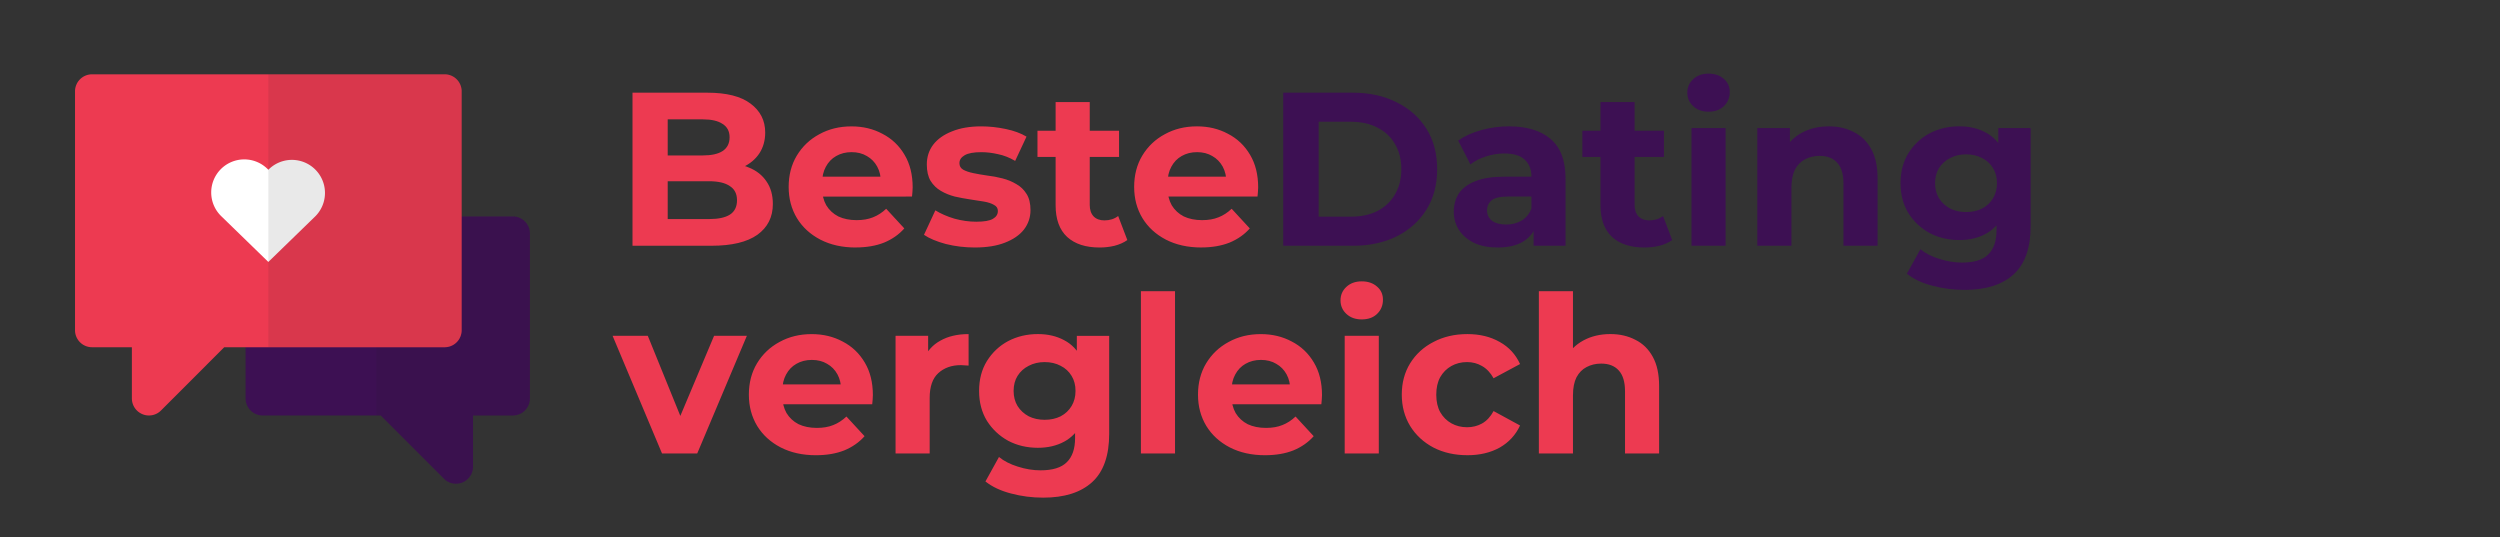
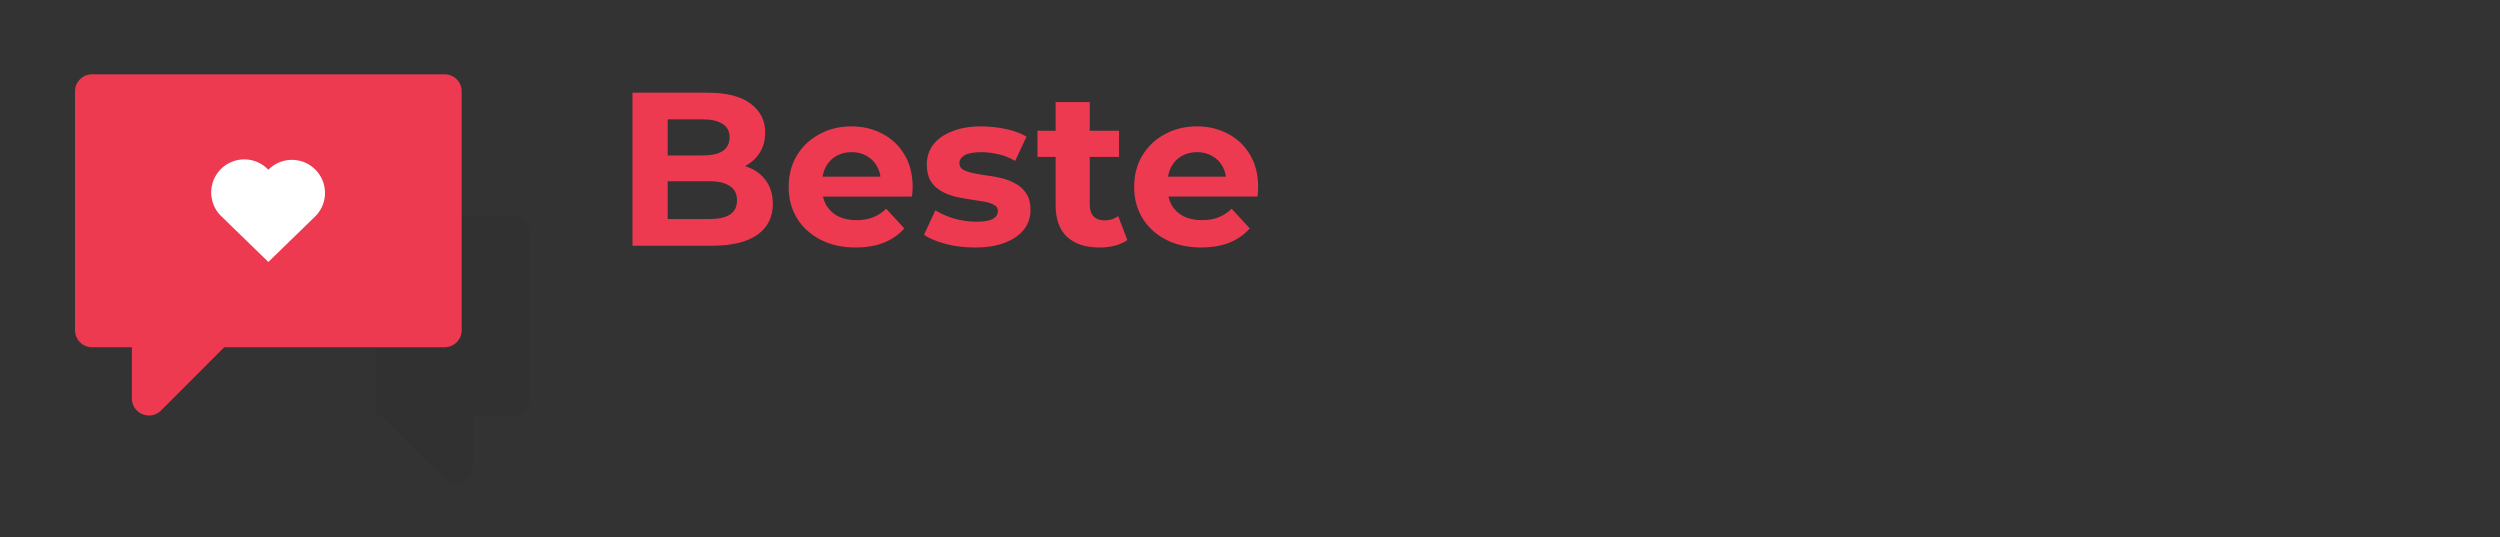
<svg xmlns="http://www.w3.org/2000/svg" xmlns:ns1="http://www.inkscape.org/namespaces/inkscape" xmlns:ns2="http://sodipodi.sourceforge.net/DTD/sodipodi-0.dtd" width="121mm" height="26mm" viewBox="0 0 121 26" version="1.1" id="svg5" ns1:version="1.3 (0e150ed, 2023-07-21)" ns2:docname="logo_white.svg">
  <rect x="0" y="0" width="121" height="26" fill="#333333" stroke="none" />
  <ns2:namedview id="namedview7" pagecolor="#ffffff" bordercolor="#666666" borderopacity="1.0" ns1:pageshadow="2" ns1:pageopacity="0.0" ns1:pagecheckerboard="0" ns1:document-units="mm" showgrid="false" ns1:zoom="0.75633418" ns1:cx="175.84819" ns1:cy="35.037422" ns1:window-width="1512" ns1:window-height="840" ns1:window-x="0" ns1:window-y="38" ns1:window-maximized="0" ns1:current-layer="layer1" ns1:showpageshadow="2" ns1:deskcolor="#d1d1d1" />
  <defs id="defs2">
    <style id="style824">.cls-1{fill:#ad92cc;}.cls-2{opacity:0.1;}.cls-3{fill:#231f20;}.cls-4{fill:#f4607f;}.cls-5{fill:#fff;}</style>
  </defs>
  <g ns1:label="Calque 1" ns1:groupmode="layer" id="layer1">
    <g id="g855" transform="matrix(0.043,0,0,0.043,3.631,2.496)">
-       <path class="cls-1" d="m 512,204.8 v 185.6 a 19.17,19.17 0 0 1 -19.2,19.2 H 448 v 57.6 a 19.18,19.18 0 0 1 -11.84,17.73 18.44,18.44 0 0 1 -7.36,1.47 19,19 0 0 1 -13.57,-5.63 L 344.06,409.6 H 211.2 A 19.17,19.17 0 0 1 192,390.4 V 204.8 a 19.17,19.17 0 0 1 19.2,-19.2 h 281.6 a 19.17,19.17 0 0 1 19.2,19.2 z" id="path830" style="fill:#3d1053;fill-opacity:1" />
      <g class="cls-2" id="g834">
-         <path class="cls-3" d="m 512,204.8 v 185.6 a 19.17,19.17 0 0 1 -19.2,19.2 H 448 v 57.6 a 19.18,19.18 0 0 1 -11.84,17.73 18.44,18.44 0 0 1 -7.36,1.47 19,19 0 0 1 -13.57,-5.63 L 344.06,409.6 h -4.86 v -224 h 153.6 a 19.17,19.17 0 0 1 19.2,19.2 z" id="path832" />
+         <path class="cls-3" d="m 512,204.8 v 185.6 a 19.17,19.17 0 0 1 -19.2,19.2 H 448 v 57.6 a 19.18,19.18 0 0 1 -11.84,17.73 18.44,18.44 0 0 1 -7.36,1.47 19,19 0 0 1 -13.57,-5.63 L 344.06,409.6 h -4.86 v -224 h 153.6 a 19.17,19.17 0 0 1 19.2,19.2 " id="path832" />
      </g>
      <path class="cls-4" d="M 435.2,44.8 V 313.6 A 19.17,19.17 0 0 1 416,332.8 H 167.94 L 96.77,404 A 19,19 0 0 1 83.2,409.6 18.44,18.44 0 0 1 75.84,408.13 19.18,19.18 0 0 1 64,390.4 V 332.8 H 19.2 A 19.17,19.17 0 0 1 0,313.6 V 44.8 A 19.17,19.17 0 0 1 19.2,25.6 H 416 a 19.17,19.17 0 0 1 19.2,19.2 z" id="path836" style="fill:#ed3a51;fill-opacity:1" />
      <path class="cls-5" d="m 270.71,185.18 a 37.21,37.21 0 0 0 -52.58,-52.66 l -0.53,0.53 -0.53,-0.53 a 37.21,37.21 0 1 0 -52.58,52.66 l 53.1,51.62 z" id="path838" />
      <g class="cls-2" id="g842">
-         <path class="cls-3" d="M 435.2,44.8 V 313.6 A 19.17,19.17 0 0 1 416,332.8 H 217.6 V 25.6 H 416 a 19.17,19.17 0 0 1 19.2,19.2 z" id="path840" />
-       </g>
+         </g>
    </g>
    <g id="text1849" style="font-size:10.583px;font-family:Montserrat;-inkscape-font-specification:Montserrat;word-spacing:0px;fill:#ff0000;stroke-width:0.265" aria-label="BesteDating&#10;vergleich">
      <path style="-inkscape-font-specification:'Montserrat Bold';fill:#ed3a51" d="M 30.613,11.894 V 4.486 h 3.619 q 1.397,0 2.095,0.529 0.709,0.529 0.709,1.397 0,0.582 -0.286,1.016 -0.286,0.423 -0.783,0.656 -0.497,0.233 -1.143,0.233 l 0.201,-0.434 q 0.698,0 1.238,0.233 0.54,0.222 0.836,0.667 0.307,0.444 0.307,1.09 0,0.952 -0.751,1.492 -0.751,0.529 -2.212,0.529 z m 1.704,-1.291 h 2 q 0.667,0 1.005,-0.212 0.349,-0.222 0.349,-0.698 0,-0.466 -0.349,-0.688 Q 34.984,8.772 34.318,8.772 H 32.19 V 7.523 h 1.831 q 0.624,0 0.952,-0.212 0.339,-0.222 0.339,-0.667 0,-0.434 -0.339,-0.646 Q 34.646,5.777 34.021,5.777 h -1.704 z m 9.102,1.376 q -0.974,0 -1.714,-0.381 -0.73,-0.381 -1.132,-1.037 -0.402,-0.667 -0.402,-1.513 0,-0.857 0.392,-1.513 0.402,-0.667 1.09,-1.037 0.688,-0.381 1.556,-0.381 0.836,0 1.503,0.36 0.677,0.349 1.069,1.016 0.392,0.656 0.392,1.577 0,0.095 -0.011,0.222 -0.011,0.116 -0.021,0.222 H 39.514 V 8.55 h 3.757 L 42.636,8.835 q 0,-0.444 -0.18,-0.773 -0.18,-0.328 -0.497,-0.508 -0.317,-0.19 -0.741,-0.19 -0.423,0 -0.751,0.19 -0.317,0.18 -0.497,0.519 -0.18,0.328 -0.18,0.783 v 0.254 q 0,0.466 0.201,0.825 0.212,0.349 0.582,0.54 0.381,0.18 0.889,0.18 0.455,0 0.794,-0.138 0.349,-0.138 0.635,-0.413 l 0.878,0.952 q -0.392,0.444 -0.984,0.688 -0.593,0.233 -1.365,0.233 z m 5.768,0 q -0.73,0 -1.408,-0.169 -0.667,-0.18 -1.058,-0.444 l 0.55,-1.185 q 0.392,0.243 0.921,0.402 0.54,0.148 1.058,0.148 0.571,0 0.804,-0.138 0.243,-0.138 0.243,-0.381 0,-0.201 -0.19,-0.296 Q 47.928,9.809 47.621,9.756 47.314,9.703 46.943,9.65 46.584,9.597 46.213,9.513 45.843,9.418 45.536,9.238 45.229,9.058 45.038,8.751 44.858,8.444 44.858,7.957 q 0,-0.54 0.307,-0.952 0.317,-0.413 0.91,-0.646 0.593,-0.243 1.418,-0.243 0.582,0 1.185,0.127 0.603,0.127 1.005,0.37 L 49.134,7.788 Q 48.721,7.544 48.298,7.46 q -0.413,-0.095 -0.804,-0.095 -0.55,0 -0.804,0.148 -0.254,0.148 -0.254,0.381 0,0.212 0.18,0.317 0.191,0.106 0.497,0.169 0.307,0.064 0.667,0.116 0.37,0.042 0.741,0.138 0.37,0.095 0.667,0.275 0.307,0.169 0.497,0.476 0.191,0.296 0.191,0.783 0,0.529 -0.317,0.942 -0.317,0.402 -0.921,0.635 -0.593,0.233 -1.45,0.233 z m 6.032,0 q -1.005,0 -1.566,-0.508 -0.561,-0.519 -0.561,-1.535 V 4.941 h 1.651 v 4.974 q 0,0.36 0.19,0.561 0.19,0.191 0.519,0.191 0.392,0 0.667,-0.212 l 0.444,1.164 q -0.254,0.18 -0.614,0.275 -0.349,0.085 -0.73,0.085 z M 50.214,7.597 v -1.27 h 3.948 v 1.27 z m 7.927,4.381 q -0.974,0 -1.714,-0.381 -0.73,-0.381 -1.132,-1.037 -0.402,-0.667 -0.402,-1.513 0,-0.857 0.392,-1.513 0.402,-0.667 1.09,-1.037 0.688,-0.381 1.556,-0.381 0.836,0 1.503,0.36 0.677,0.349 1.069,1.016 0.392,0.656 0.392,1.577 0,0.095 -0.011,0.222 -0.011,0.116 -0.021,0.222 H 56.236 V 8.55 h 3.757 l -0.635,0.286 q 0,-0.444 -0.18,-0.773 Q 58.998,7.735 58.68,7.555 58.363,7.364 57.939,7.364 q -0.423,0 -0.751,0.19 -0.317,0.18 -0.497,0.519 -0.18,0.328 -0.18,0.783 v 0.254 q 0,0.466 0.201,0.825 0.212,0.349 0.582,0.54 0.381,0.18 0.889,0.18 0.455,0 0.794,-0.138 0.349,-0.138 0.635,-0.413 l 0.878,0.952 q -0.392,0.444 -0.984,0.688 -0.593,0.233 -1.365,0.233 z" id="path2" />
-       <path style="-inkscape-font-specification:'Montserrat Bold';fill:#3d1053" d="M 62.109,11.894 V 4.486 h 3.365 q 1.206,0 2.127,0.466 0.921,0.455 1.439,1.281 0.519,0.825 0.519,1.958 0,1.122 -0.519,1.958 -0.519,0.825 -1.439,1.291 -0.921,0.455 -2.127,0.455 z m 1.714,-1.408 h 1.566 q 0.741,0 1.281,-0.275 0.55,-0.286 0.847,-0.804 0.307,-0.519 0.307,-1.217 0,-0.709 -0.307,-1.217 Q 67.221,6.454 66.671,6.179 66.131,5.893 65.39,5.893 H 63.824 Z m 10.403,1.408 V 10.783 L 74.121,10.539 V 8.55 q 0,-0.529 -0.328,-0.825 Q 73.476,7.428 72.809,7.428 q -0.455,0 -0.9,0.148 -0.434,0.138 -0.741,0.381 L 70.576,6.803 q 0.466,-0.328 1.122,-0.508 0.656,-0.18 1.333,-0.18 1.302,0 2.021,0.614 0.72,0.614 0.72,1.916 v 3.249 z m -1.736,0.085 q -0.667,0 -1.143,-0.222 -0.476,-0.233 -0.73,-0.624 -0.254,-0.392 -0.254,-0.878 0,-0.508 0.243,-0.889 0.254,-0.381 0.794,-0.593 0.54,-0.222 1.408,-0.222 h 1.513 V 9.513 h -1.333 q -0.582,0 -0.804,0.19 -0.212,0.19 -0.212,0.476 0,0.317 0.243,0.508 0.254,0.18 0.688,0.18 0.413,0 0.741,-0.19 0.328,-0.201 0.476,-0.582 l 0.254,0.762 q -0.18,0.55 -0.656,0.836 -0.476,0.286 -1.228,0.286 z m 7.101,0 q -1.005,0 -1.566,-0.508 -0.561,-0.519 -0.561,-1.535 V 4.941 h 1.651 v 4.974 q 0,0.36 0.19,0.561 0.191,0.191 0.519,0.191 0.392,0 0.667,-0.212 l 0.444,1.164 q -0.254,0.18 -0.614,0.275 -0.349,0.085 -0.73,0.085 z M 76.587,7.597 v -1.27 h 3.948 v 1.27 z M 81.868,11.894 V 6.2 h 1.651 v 5.694 z m 0.825,-6.488 q -0.455,0 -0.741,-0.265 -0.286,-0.265 -0.286,-0.656 0,-0.392 0.286,-0.656 0.286,-0.265 0.741,-0.265 0.455,0 0.741,0.254 0.286,0.243 0.286,0.635 0,0.413 -0.286,0.688 -0.275,0.265 -0.741,0.265 z m 5.821,0.709 q 0.677,0 1.206,0.275 0.54,0.265 0.847,0.825 0.307,0.55 0.307,1.418 V 11.894 H 89.224 V 8.888 q 0,-0.688 -0.307,-1.016 -0.296,-0.328 -0.847,-0.328 -0.392,0 -0.709,0.169 -0.307,0.159 -0.487,0.497 -0.169,0.339 -0.169,0.868 V 11.894 H 85.054 V 6.2 H 86.631 V 7.777 L 86.334,7.301 q 0.307,-0.571 0.878,-0.878 0.571,-0.307 1.302,-0.307 z m 6.572,7.916 q -0.804,0 -1.556,-0.201 -0.741,-0.19 -1.238,-0.582 l 0.656,-1.185 q 0.36,0.296 0.91,0.466 0.561,0.18 1.101,0.18 0.878,0 1.27,-0.392 0.402,-0.392 0.402,-1.164 V 10.296 L 96.738,8.867 96.717,7.428 V 6.2 h 1.566 v 4.741 q 0,1.587 -0.825,2.339 -0.825,0.751 -2.371,0.751 z m -0.254,-2.413 q -0.794,0 -1.439,-0.339 -0.635,-0.349 -1.027,-0.963 -0.381,-0.624 -0.381,-1.45 0,-0.836 0.381,-1.45 0.392,-0.624 1.027,-0.963 0.646,-0.339 1.439,-0.339 0.72,0 1.27,0.296 0.55,0.286 0.857,0.9 0.307,0.603 0.307,1.556 0,0.942 -0.307,1.556 -0.307,0.603 -0.857,0.9 -0.55,0.296 -1.27,0.296 z m 0.328,-1.355 q 0.434,0 0.773,-0.169 0.339,-0.18 0.529,-0.497 0.191,-0.317 0.191,-0.73 0,-0.423 -0.191,-0.73 -0.19,-0.317 -0.529,-0.487 -0.339,-0.18 -0.773,-0.18 -0.434,0 -0.773,0.18 -0.339,0.169 -0.54,0.487 -0.19,0.307 -0.19,0.73 0,0.413 0.19,0.73 0.201,0.317 0.54,0.497 0.339,0.169 0.773,0.169 z" id="path3" />
-       <path style="-inkscape-font-specification:'Montserrat Bold';fill:#ed3a51" d="m 32.042,21.948 -2.392,-5.694 h 1.704 l 1.99,4.9 h -0.847 l 2.064,-4.9 h 1.587 l -2.402,5.694 z m 7.451,0.085 q -0.974,0 -1.714,-0.381 -0.73,-0.381 -1.132,-1.037 -0.402,-0.667 -0.402,-1.513 0,-0.857 0.392,-1.513 0.402,-0.667 1.09,-1.037 0.688,-0.381 1.556,-0.381 0.836,0 1.503,0.36 0.677,0.349 1.069,1.016 0.392,0.656 0.392,1.577 0,0.095 -0.011,0.222 -0.011,0.116 -0.021,0.222 h -4.625 v -0.963 h 3.757 l -0.635,0.286 q 0,-0.444 -0.18,-0.773 -0.18,-0.328 -0.497,-0.508 -0.317,-0.19 -0.741,-0.19 -0.423,0 -0.751,0.19 -0.317,0.18 -0.497,0.519 -0.18,0.328 -0.18,0.783 v 0.254 q 0,0.466 0.201,0.825 0.212,0.349 0.582,0.54 0.381,0.18 0.889,0.18 0.455,0 0.794,-0.138 0.349,-0.138 0.635,-0.413 l 0.878,0.952 q -0.392,0.444 -0.984,0.688 -0.593,0.233 -1.365,0.233 z m 3.852,-0.085 v -5.694 h 1.577 v 1.609 l -0.222,-0.466 q 0.254,-0.603 0.815,-0.91 0.561,-0.317 1.365,-0.317 v 1.524 q -0.106,-0.011 -0.19,-0.011 -0.085,-0.011 -0.18,-0.011 -0.677,0 -1.101,0.392 -0.413,0.381 -0.413,1.196 v 2.688 z m 7.144,2.138 q -0.804,0 -1.556,-0.201 -0.741,-0.191 -1.238,-0.582 l 0.656,-1.185 q 0.36,0.296 0.91,0.466 0.561,0.18 1.101,0.18 0.878,0 1.27,-0.392 0.402,-0.392 0.402,-1.164 v -0.857 l 0.106,-1.429 -0.021,-1.439 v -1.228 h 1.566 v 4.741 q 0,1.587 -0.825,2.339 -0.825,0.751 -2.371,0.751 z m -0.254,-2.413 q -0.794,0 -1.439,-0.339 -0.635,-0.349 -1.027,-0.963 -0.381,-0.624 -0.381,-1.45 0,-0.836 0.381,-1.45 0.392,-0.624 1.027,-0.963 0.646,-0.339 1.439,-0.339 0.72,0 1.27,0.296 0.55,0.286 0.857,0.9 0.307,0.603 0.307,1.556 0,0.942 -0.307,1.556 -0.307,0.603 -0.857,0.9 -0.55,0.296 -1.27,0.296 z m 0.328,-1.355 q 0.434,0 0.773,-0.169 0.339,-0.18 0.529,-0.497 0.19,-0.317 0.19,-0.73 0,-0.423 -0.19,-0.73 -0.191,-0.317 -0.529,-0.487 -0.339,-0.18 -0.773,-0.18 -0.434,0 -0.773,0.18 -0.339,0.169 -0.54,0.487 -0.191,0.307 -0.191,0.73 0,0.413 0.191,0.73 0.201,0.317 0.54,0.497 0.339,0.169 0.773,0.169 z m 4.657,1.63 v -7.853 h 1.651 v 7.853 z m 6.011,0.085 q -0.974,0 -1.714,-0.381 -0.73,-0.381 -1.132,-1.037 -0.402,-0.667 -0.402,-1.513 0,-0.857 0.392,-1.513 0.402,-0.667 1.09,-1.037 0.688,-0.381 1.556,-0.381 0.836,0 1.503,0.36 0.677,0.349 1.069,1.016 0.392,0.656 0.392,1.577 0,0.095 -0.011,0.222 -0.011,0.116 -0.021,0.222 h -4.625 v -0.963 h 3.757 l -0.635,0.286 q 0,-0.444 -0.18,-0.773 -0.18,-0.328 -0.497,-0.508 -0.317,-0.19 -0.741,-0.19 -0.423,0 -0.751,0.19 -0.317,0.18 -0.497,0.519 -0.18,0.328 -0.18,0.783 v 0.254 q 0,0.466 0.201,0.825 0.212,0.349 0.582,0.54 0.381,0.18 0.889,0.18 0.455,0 0.794,-0.138 0.349,-0.138 0.635,-0.413 l 0.878,0.952 q -0.392,0.444 -0.984,0.688 -0.593,0.233 -1.365,0.233 z m 3.852,-0.085 v -5.694 h 1.651 v 5.694 z m 0.825,-6.488 q -0.455,0 -0.741,-0.265 -0.286,-0.265 -0.286,-0.656 0,-0.392 0.286,-0.656 0.286,-0.265 0.741,-0.265 0.455,0 0.741,0.254 0.286,0.243 0.286,0.635 0,0.413 -0.286,0.688 -0.275,0.265 -0.741,0.265 z m 5.112,6.572 q -0.921,0 -1.64,-0.37 -0.72,-0.381 -1.132,-1.048 -0.402,-0.667 -0.402,-1.513 0,-0.857 0.402,-1.513 0.413,-0.667 1.132,-1.037 0.72,-0.381 1.64,-0.381 0.9,0 1.566,0.381 0.667,0.37 0.984,1.069 l -1.281,0.688 q -0.222,-0.402 -0.561,-0.593 -0.328,-0.19 -0.72,-0.19 -0.423,0 -0.762,0.19 -0.339,0.19 -0.54,0.54 -0.191,0.349 -0.191,0.847 0,0.497 0.191,0.847 0.201,0.349 0.54,0.54 0.339,0.19 0.762,0.19 0.392,0 0.72,-0.18 0.339,-0.19 0.561,-0.603 l 1.281,0.698 q -0.317,0.688 -0.984,1.069 -0.667,0.37 -1.566,0.37 z m 6.921,-5.863 q 0.677,0 1.206,0.275 0.54,0.265 0.847,0.825 0.307,0.55 0.307,1.418 v 3.26 H 78.651 V 18.942 q 0,-0.688 -0.307,-1.016 -0.296,-0.328 -0.847,-0.328 -0.392,0 -0.709,0.169 -0.307,0.159 -0.487,0.497 -0.169,0.339 -0.169,0.868 v 2.815 h -1.651 v -7.853 h 1.651 v 3.736 l -0.37,-0.476 q 0.307,-0.571 0.878,-0.878 0.571,-0.307 1.302,-0.307 z" id="path4" />
    </g>
  </g>
</svg>